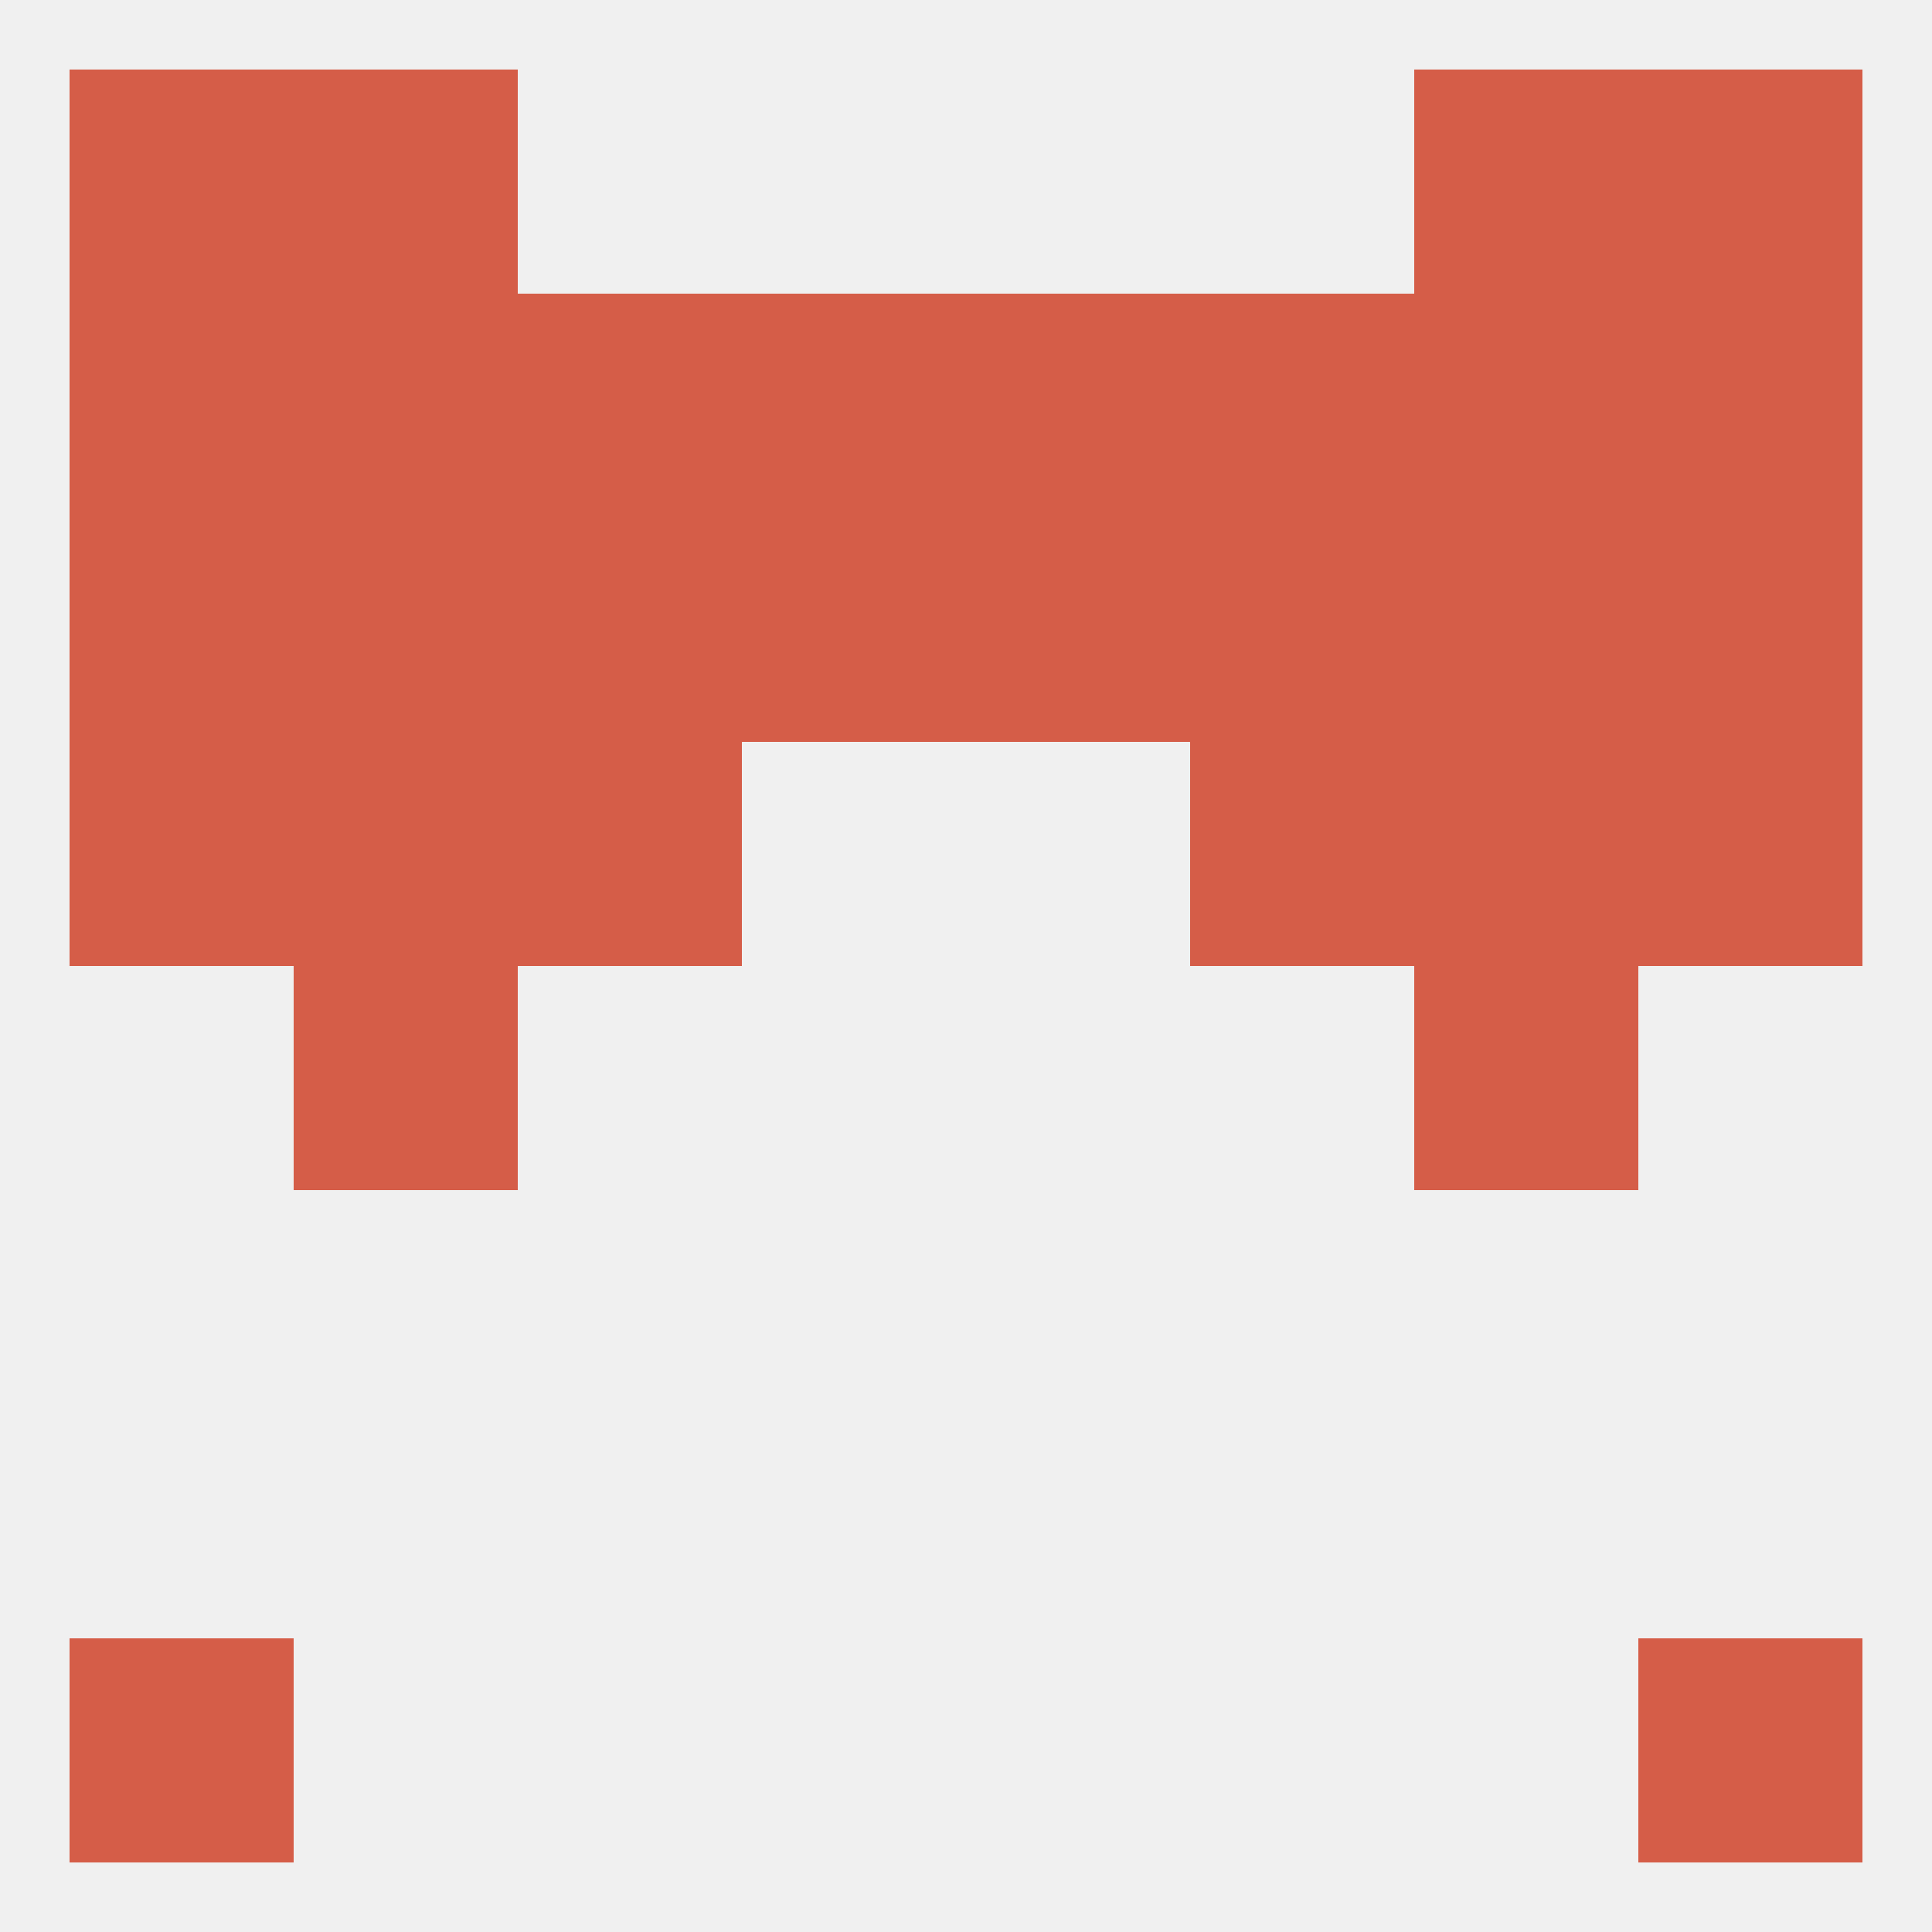
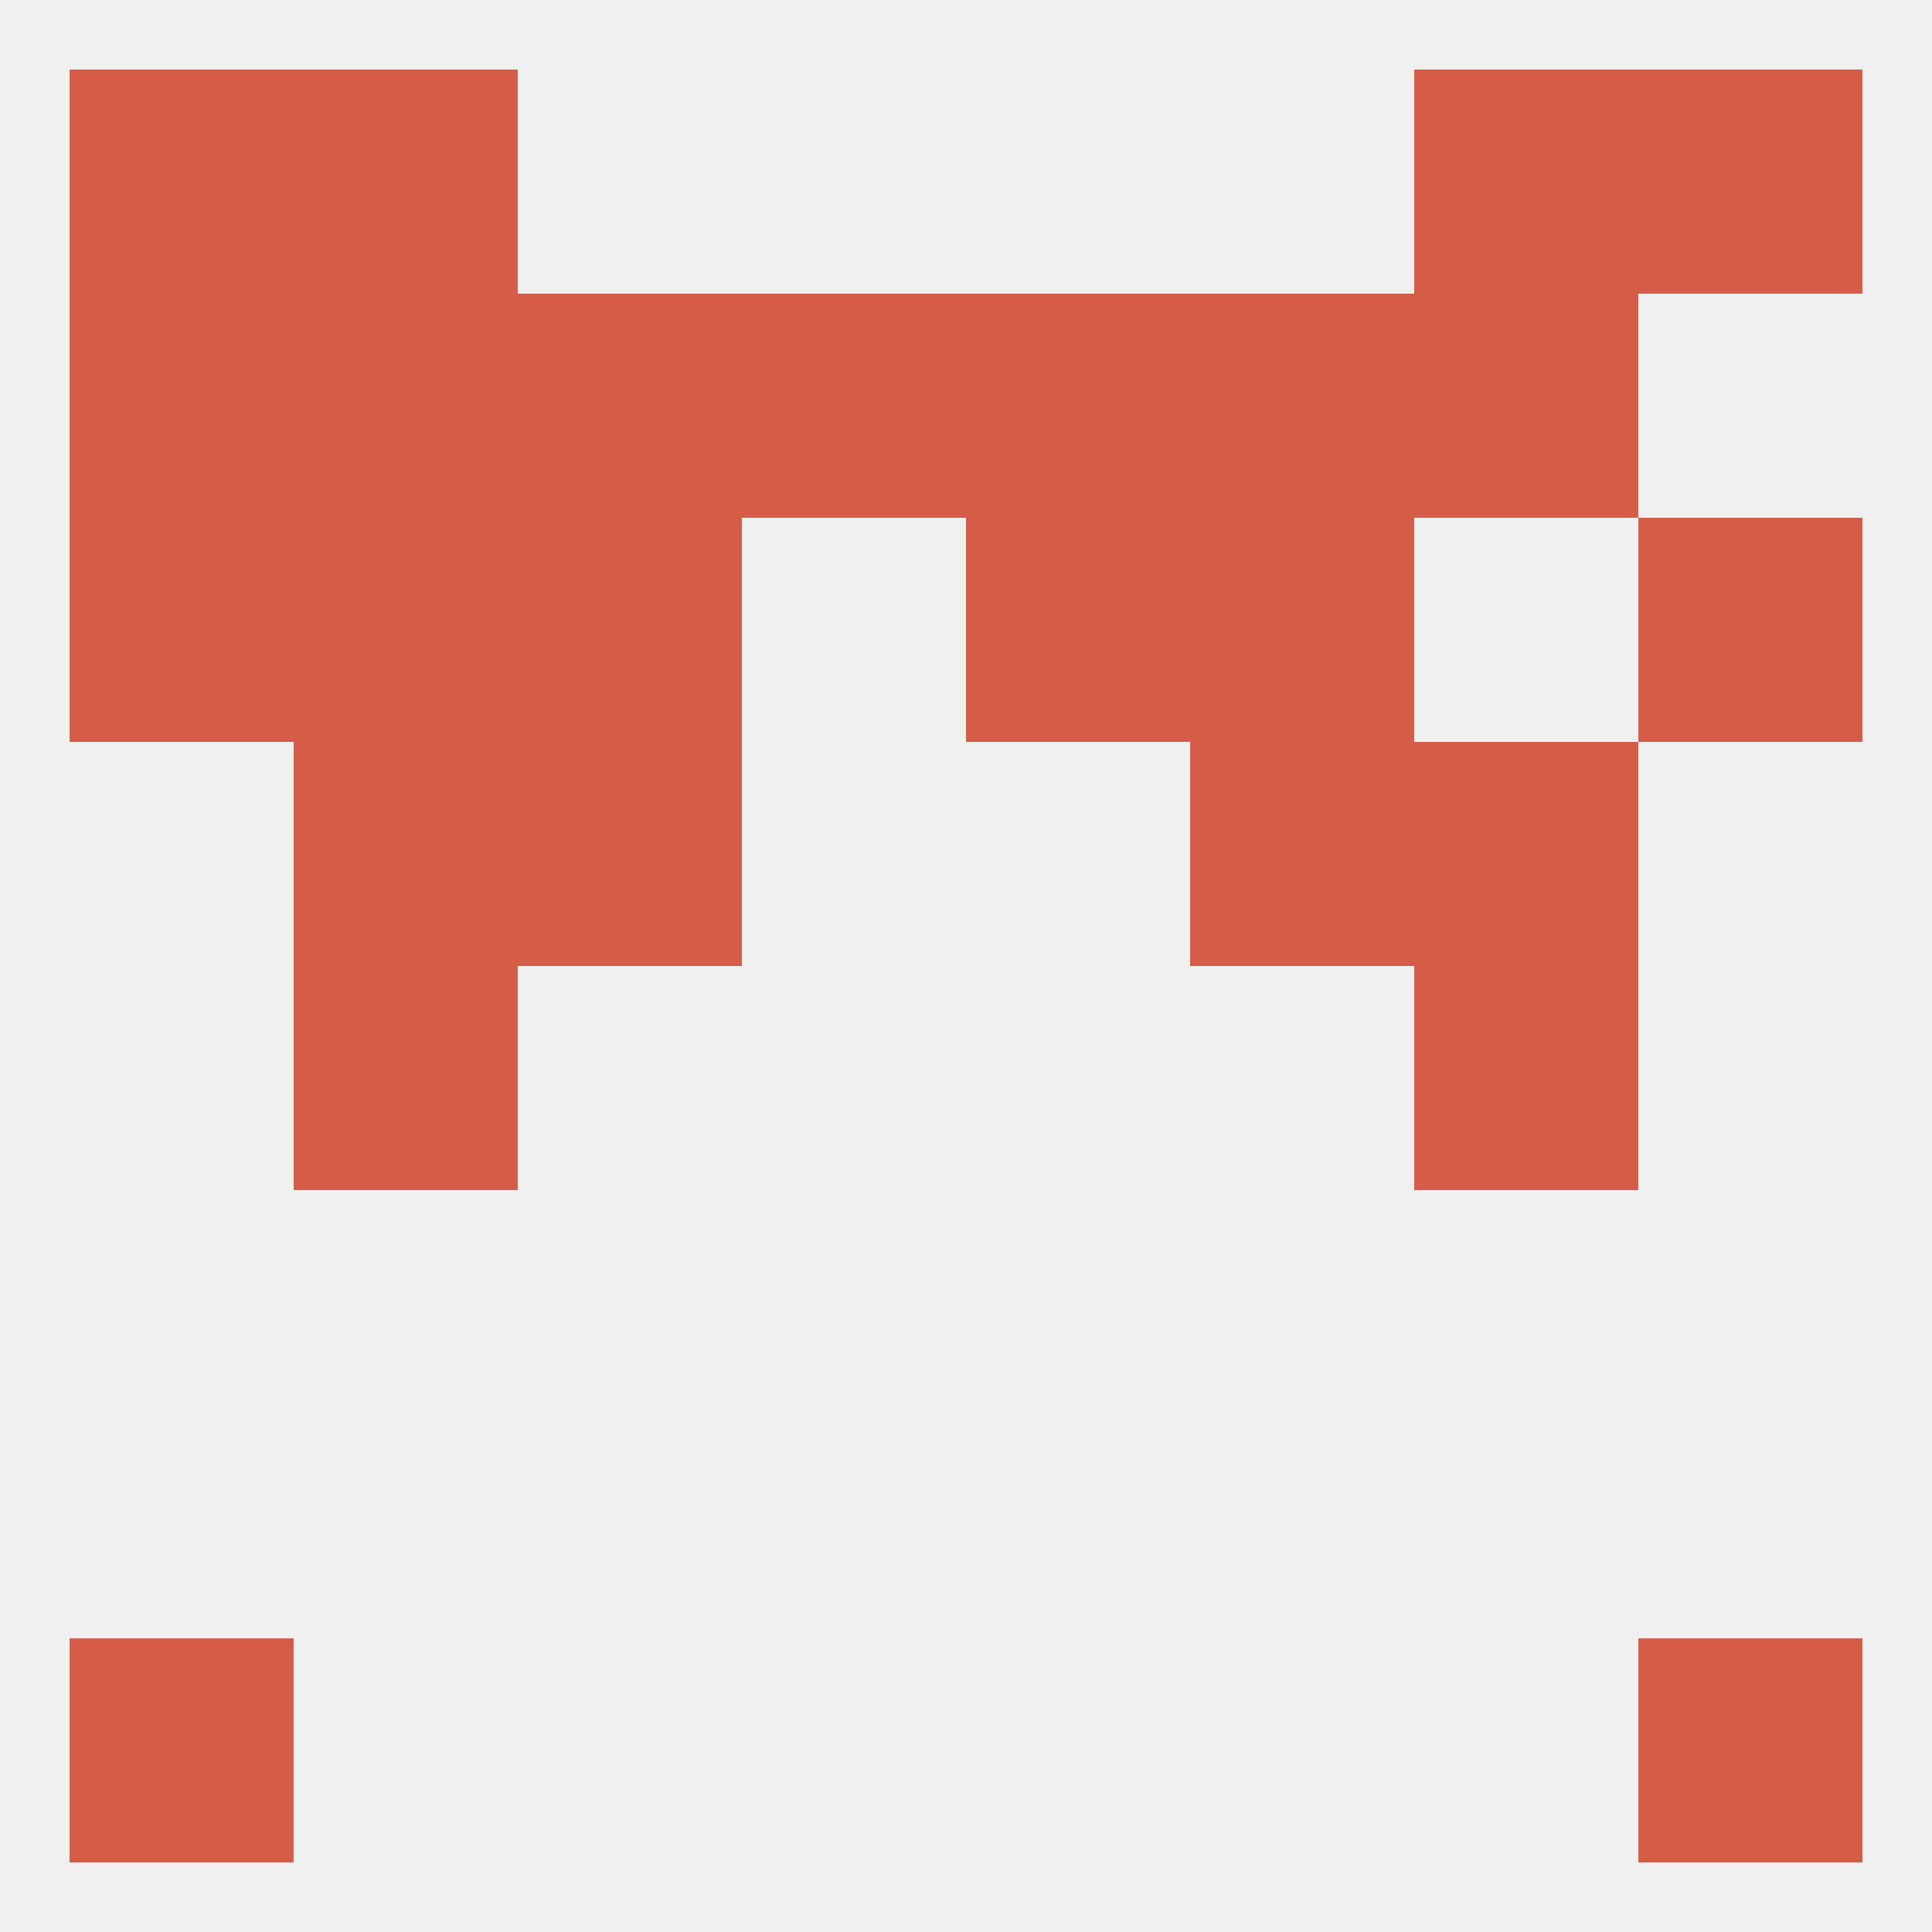
<svg xmlns="http://www.w3.org/2000/svg" version="1.1" baseprofile="full" width="250" height="250" viewBox="0 0 250 250">
  <rect width="100%" height="100%" fill="rgba(240,240,240,255)" />
  <rect x="38" y="125" width="29" height="29" fill="rgba(213,93,72,255)" />
  <rect x="183" y="125" width="29" height="29" fill="rgba(213,93,72,255)" />
  <rect x="154" y="96" width="29" height="29" fill="rgba(213,93,72,255)" />
-   <rect x="9" y="96" width="29" height="29" fill="rgba(213,93,72,255)" />
-   <rect x="212" y="96" width="29" height="29" fill="rgba(213,93,72,255)" />
  <rect x="38" y="96" width="29" height="29" fill="rgba(213,93,72,255)" />
  <rect x="183" y="96" width="29" height="29" fill="rgba(213,93,72,255)" />
  <rect x="67" y="96" width="29" height="29" fill="rgba(213,93,72,255)" />
  <rect x="9" y="67" width="29" height="29" fill="rgba(213,93,72,255)" />
  <rect x="212" y="67" width="29" height="29" fill="rgba(213,93,72,255)" />
  <rect x="38" y="67" width="29" height="29" fill="rgba(213,93,72,255)" />
-   <rect x="183" y="67" width="29" height="29" fill="rgba(213,93,72,255)" />
-   <rect x="96" y="67" width="29" height="29" fill="rgba(213,93,72,255)" />
  <rect x="125" y="67" width="29" height="29" fill="rgba(213,93,72,255)" />
  <rect x="67" y="67" width="29" height="29" fill="rgba(213,93,72,255)" />
  <rect x="154" y="67" width="29" height="29" fill="rgba(213,93,72,255)" />
  <rect x="67" y="38" width="29" height="29" fill="rgba(213,93,72,255)" />
  <rect x="154" y="38" width="29" height="29" fill="rgba(213,93,72,255)" />
  <rect x="125" y="38" width="29" height="29" fill="rgba(213,93,72,255)" />
  <rect x="38" y="38" width="29" height="29" fill="rgba(213,93,72,255)" />
  <rect x="183" y="38" width="29" height="29" fill="rgba(213,93,72,255)" />
  <rect x="9" y="38" width="29" height="29" fill="rgba(213,93,72,255)" />
-   <rect x="212" y="38" width="29" height="29" fill="rgba(213,93,72,255)" />
  <rect x="96" y="38" width="29" height="29" fill="rgba(213,93,72,255)" />
  <rect x="9" y="9" width="29" height="29" fill="rgba(213,93,72,255)" />
  <rect x="212" y="9" width="29" height="29" fill="rgba(213,93,72,255)" />
  <rect x="38" y="9" width="29" height="29" fill="rgba(213,93,72,255)" />
  <rect x="183" y="9" width="29" height="29" fill="rgba(213,93,72,255)" />
  <rect x="9" y="212" width="29" height="29" fill="rgba(213,93,72,255)" />
  <rect x="212" y="212" width="29" height="29" fill="rgba(213,93,72,255)" />
</svg>